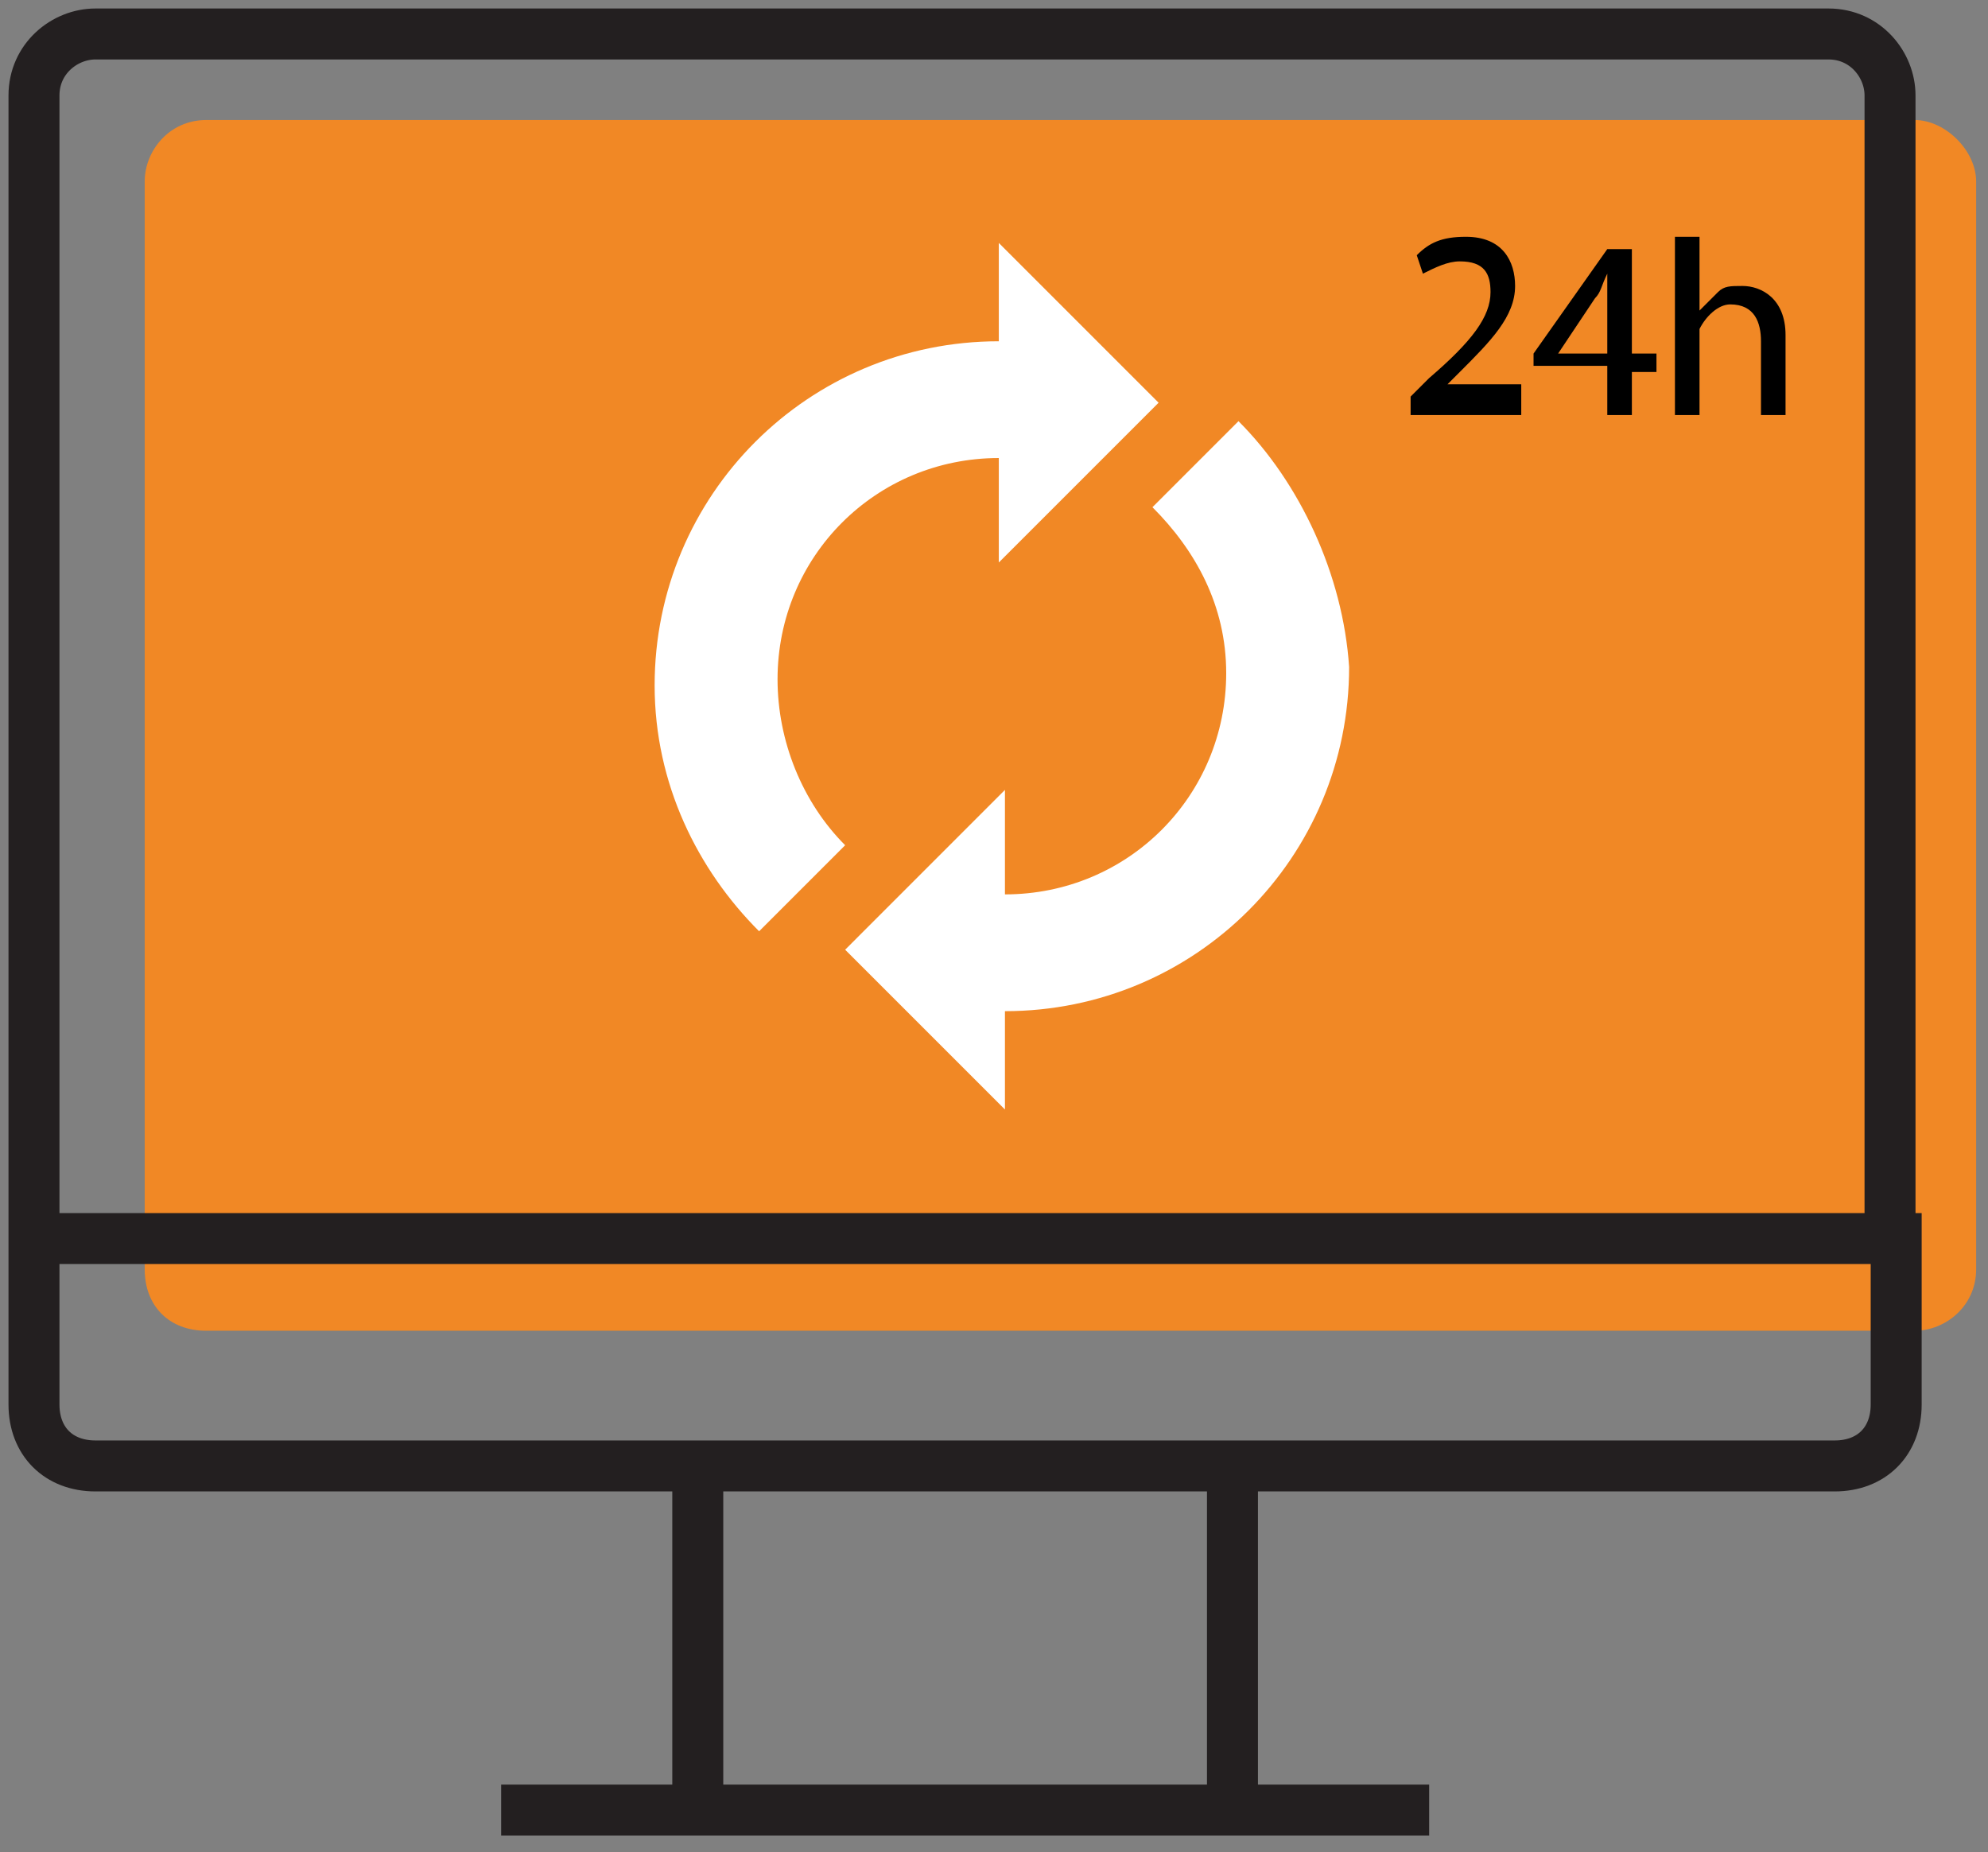
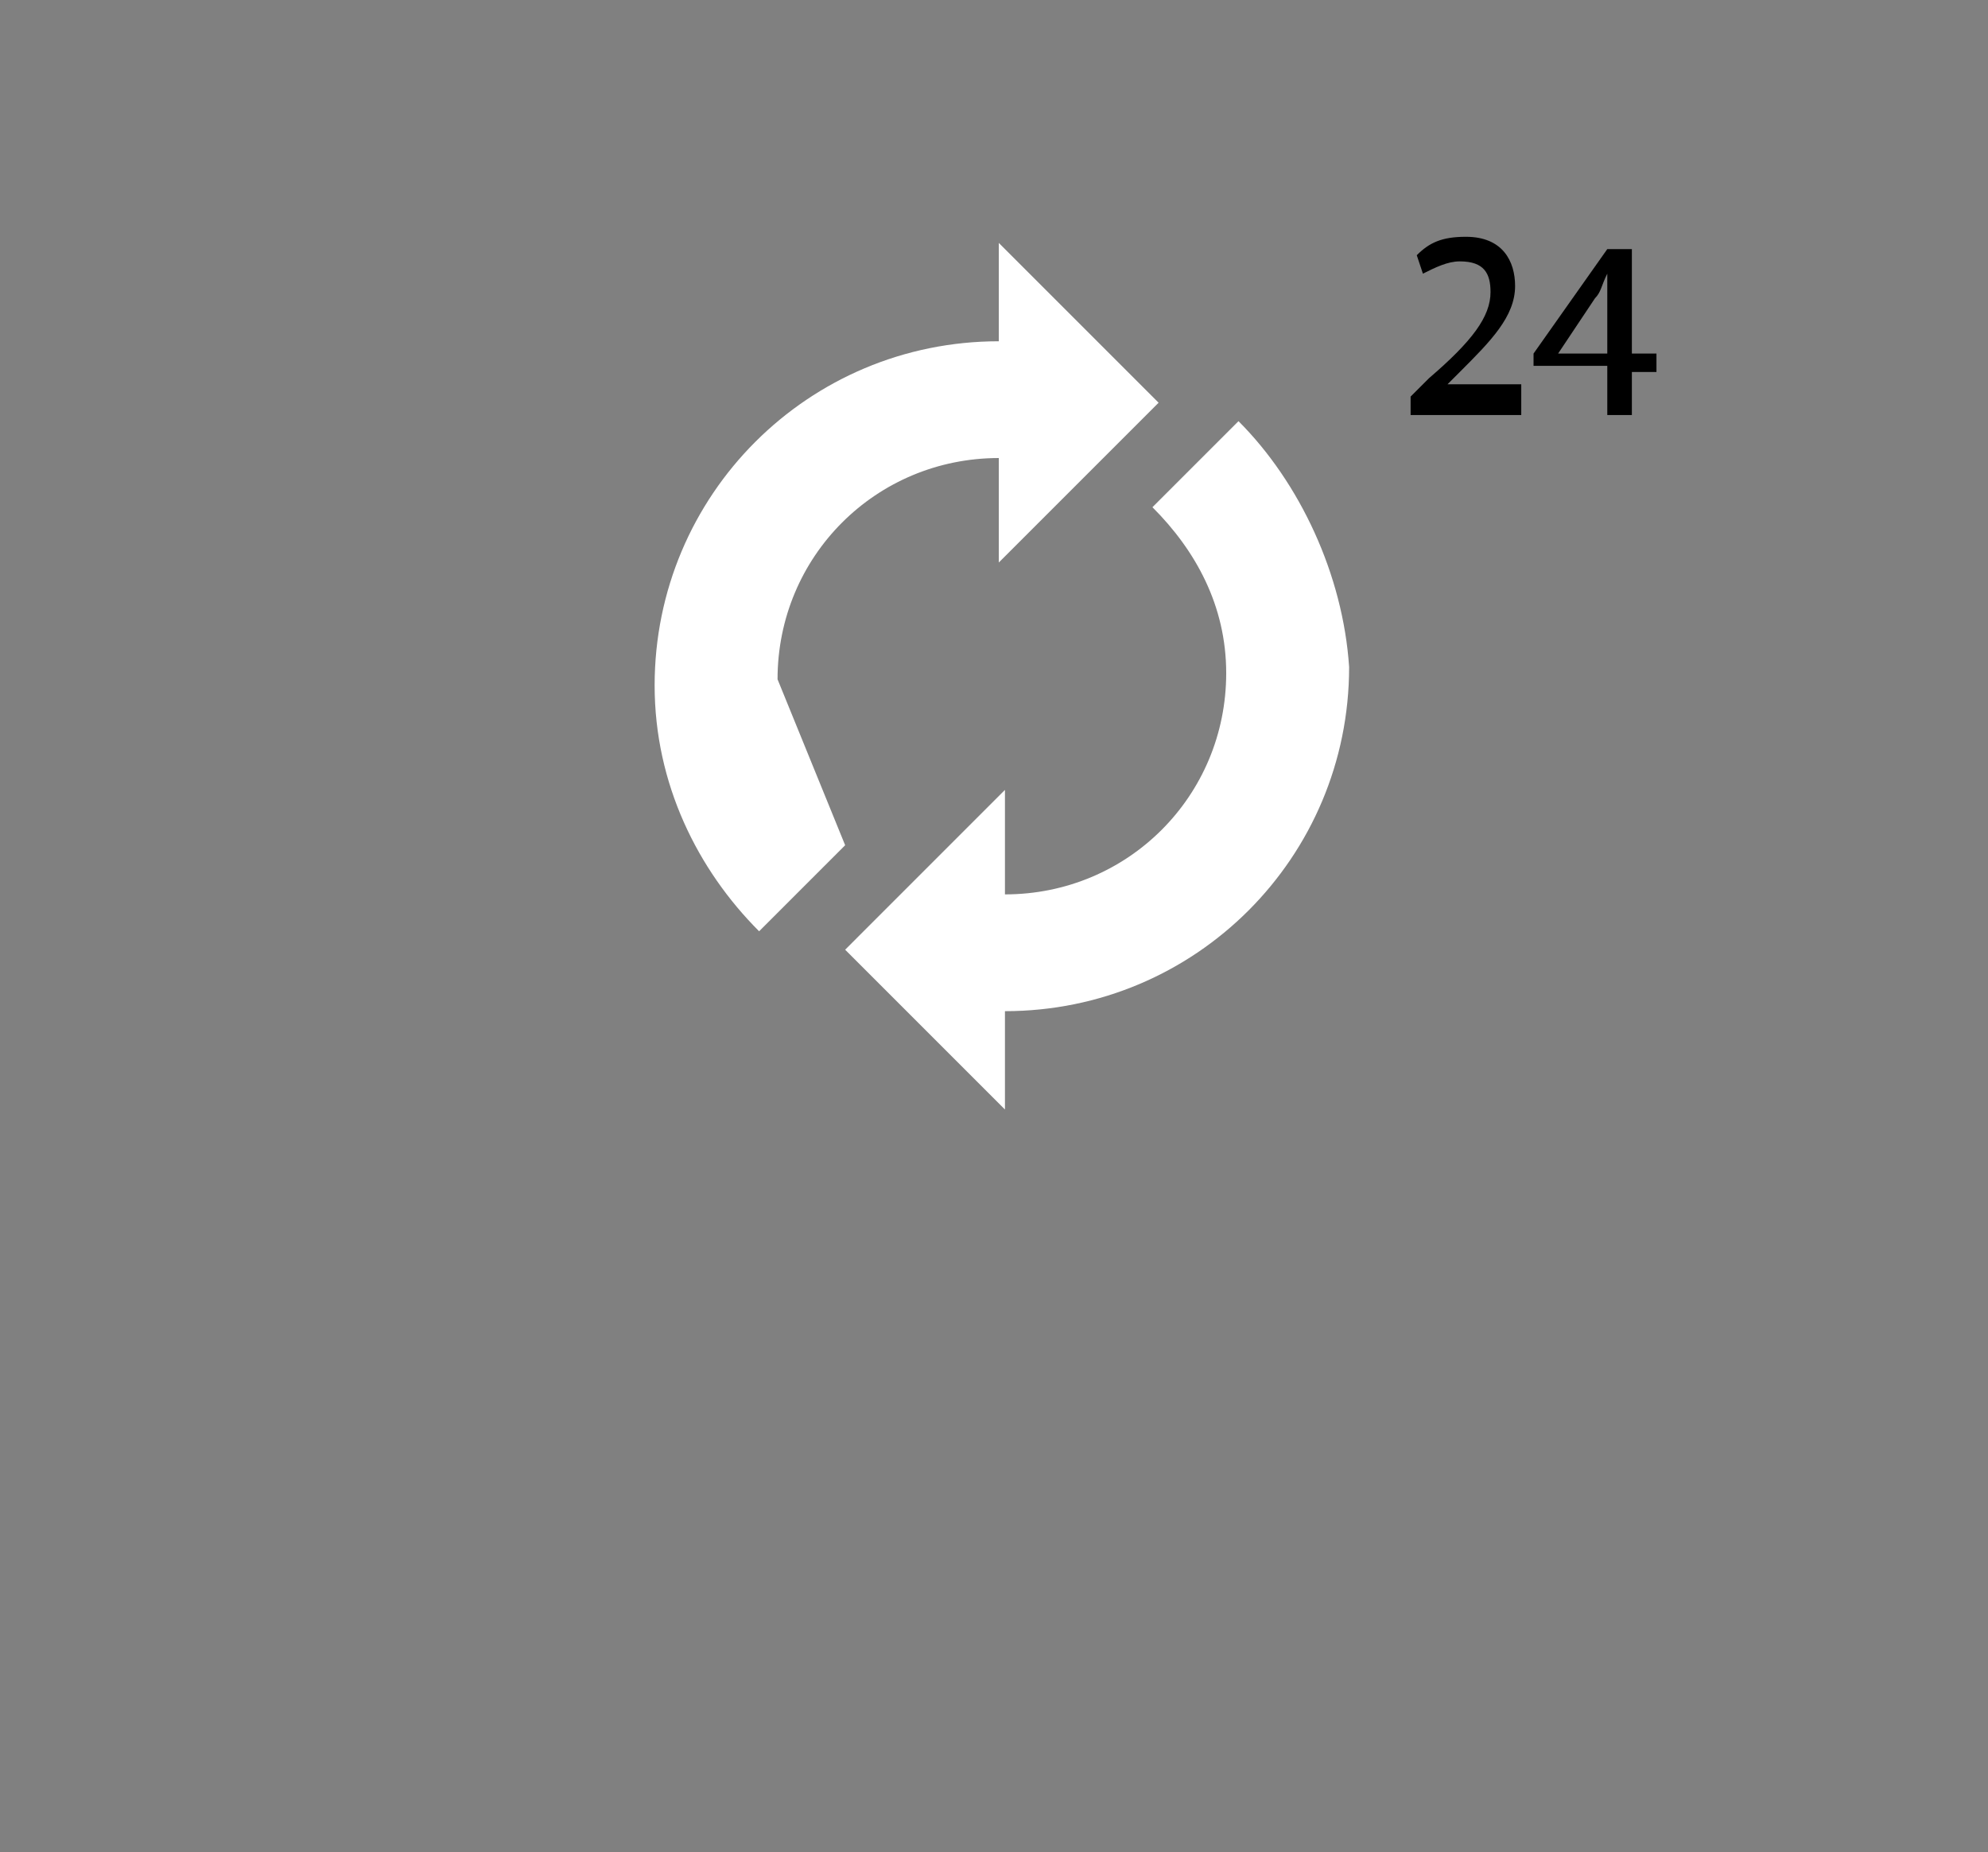
<svg xmlns="http://www.w3.org/2000/svg" width="117" height="109" viewBox="0 0 117 109" fill="none">
  <rect x="0" y="0" width="117" height="109" fill="#808080" stroke="none" />
-   <path d="M112.686 78.319H12.133C9.962 78.319 8.516 76.872 8.516 74.702V10.681C8.516 8.872 9.962 7.064 12.133 7.064H112.686C114.494 7.064 116.303 8.872 116.303 10.681V74.702C116.303 76.872 114.494 78.319 112.686 78.319Z" fill="#F18825" />
-   <path d="M72.889 24.787L67.825 29.851C70.357 32.383 72.166 35.638 72.166 39.617C72.166 46.851 66.378 52.638 59.144 52.638V46.489L49.74 55.894L59.144 65.298V59.511C70.357 59.511 79.4 50.468 79.4 39.255C79.038 33.83 76.506 28.404 72.889 24.787ZM45.761 39.979C45.761 32.745 51.549 26.957 58.783 26.957V33.106L68.187 23.702L58.783 14.298V20.085C47.57 20.085 38.527 29.128 38.527 40.34C38.527 46.128 41.059 51.192 44.676 54.809L49.74 49.745C47.208 47.213 45.761 43.596 45.761 39.979Z" fill="white" />
-   <path d="M2 72.894H111.234V5.617C111.234 3.809 109.787 2 107.617 2H5.617C3.809 2 2 3.447 2 5.617V72.894ZM2 72.894V82.659C2 84.83 3.447 86.276 5.617 86.276H107.979C110.149 86.276 111.596 84.83 111.596 82.659V72.894L2 72.894ZM72.534 86.277V106.532H41.066V86.277M29.494 106.532H84.111" stroke="#231F20" stroke-width="3" stroke-miterlimit="10" />
+   <path d="M72.889 24.787L67.825 29.851C70.357 32.383 72.166 35.638 72.166 39.617C72.166 46.851 66.378 52.638 59.144 52.638V46.489L49.74 55.894L59.144 65.298V59.511C70.357 59.511 79.4 50.468 79.4 39.255C79.038 33.83 76.506 28.404 72.889 24.787ZM45.761 39.979C45.761 32.745 51.549 26.957 58.783 26.957V33.106L68.187 23.702L58.783 14.298V20.085C47.57 20.085 38.527 29.128 38.527 40.34C38.527 46.128 41.059 51.192 44.676 54.809L49.74 49.745Z" fill="white" />
  <path d="M83.019 24.425V23.34L84.105 22.255C86.636 20.085 87.722 18.638 87.722 17.192C87.722 16.106 87.36 15.383 85.913 15.383C85.19 15.383 84.466 15.745 83.743 16.106L83.381 15.021C84.105 14.298 84.828 13.936 86.275 13.936C88.445 13.936 89.168 15.383 89.168 16.83C89.168 18.638 87.722 20.085 85.913 21.894L85.19 22.617H89.53V24.425H83.019Z" fill="black" />
  <path d="M94.594 24.425V21.532H90.254V20.808L94.594 14.66H96.041V20.808H97.488V21.894H96.041V24.425H94.594ZM94.594 20.808V17.553C94.594 17.192 94.594 16.468 94.594 16.106C94.232 16.83 94.232 17.192 93.871 17.553L91.7 20.808H94.594Z" fill="black" />
-   <path d="M98.575 13.936H100.022V18.277C100.383 17.915 100.745 17.553 101.107 17.192C101.468 16.83 101.83 16.83 102.553 16.83C103.639 16.83 105.085 17.553 105.085 19.723V24.425H103.639V20.085C103.639 19 103.277 17.915 101.83 17.915C101.107 17.915 100.383 18.638 100.022 19.362C100.022 19.362 100.022 19.723 100.022 20.085V24.425H98.575V13.936Z" fill="black" />
</svg>